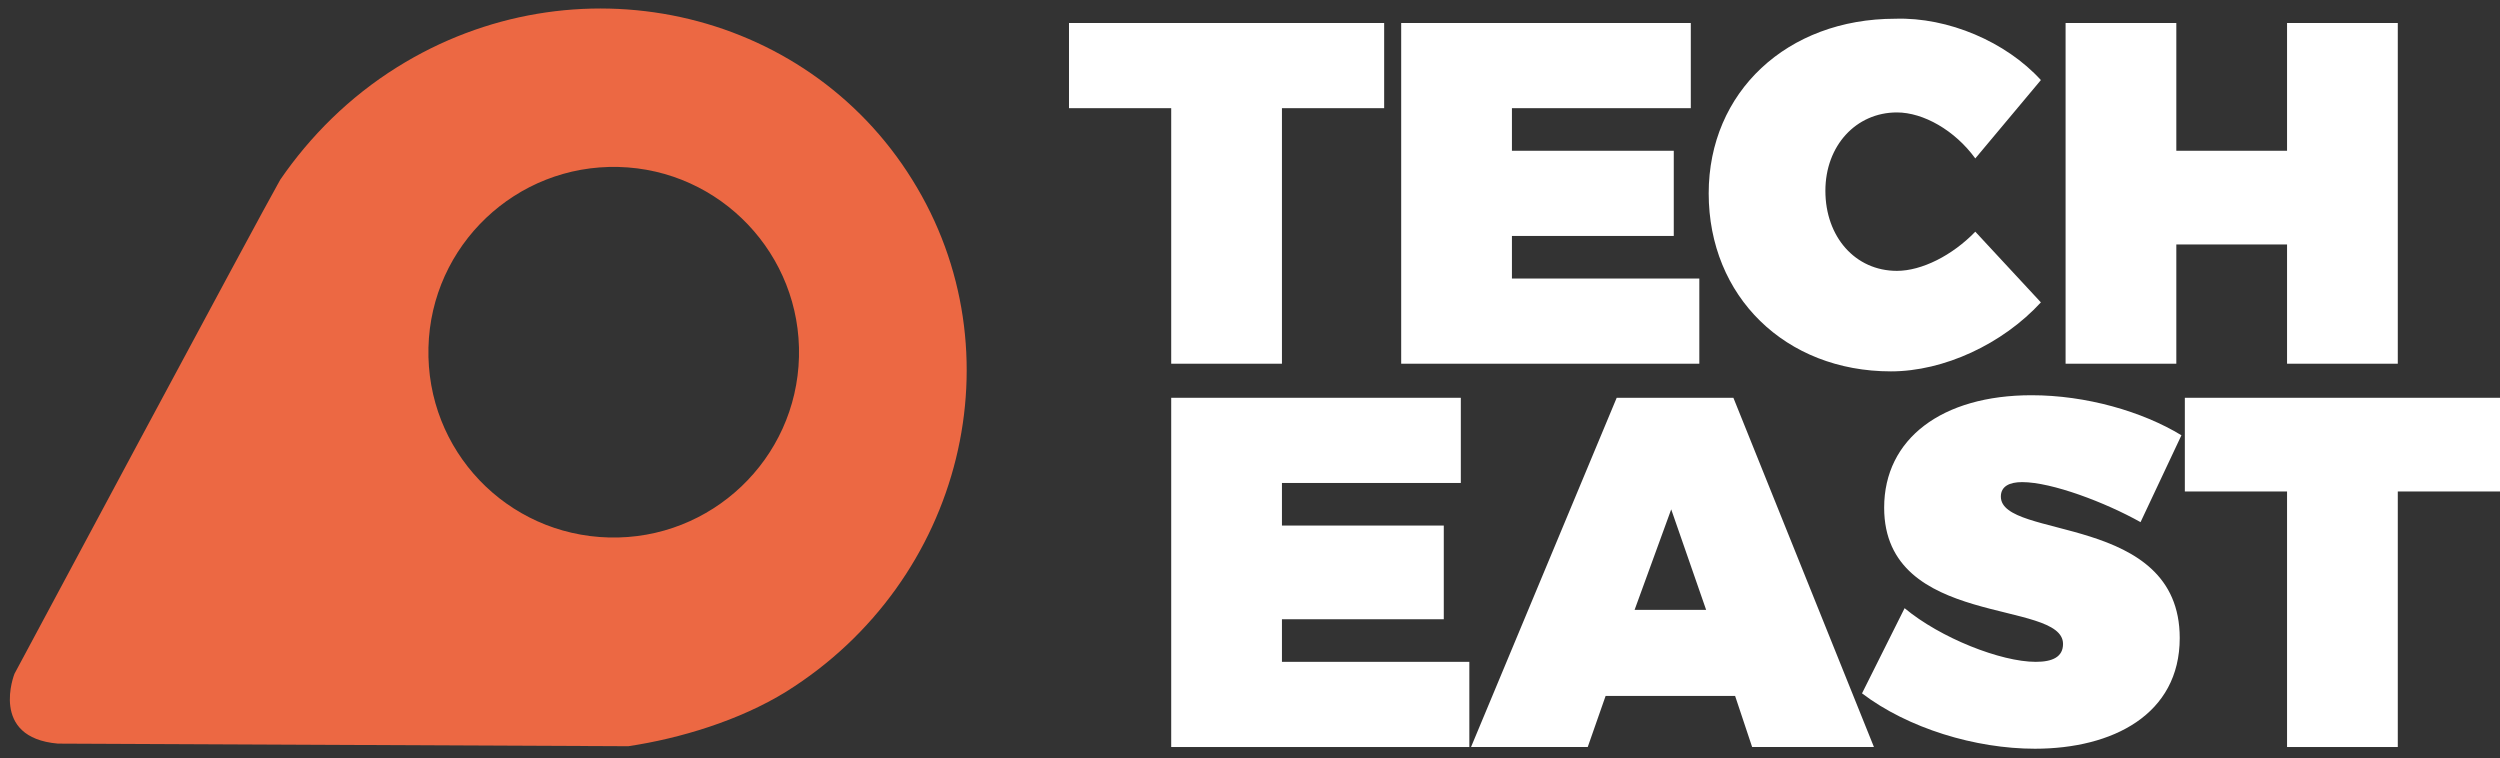
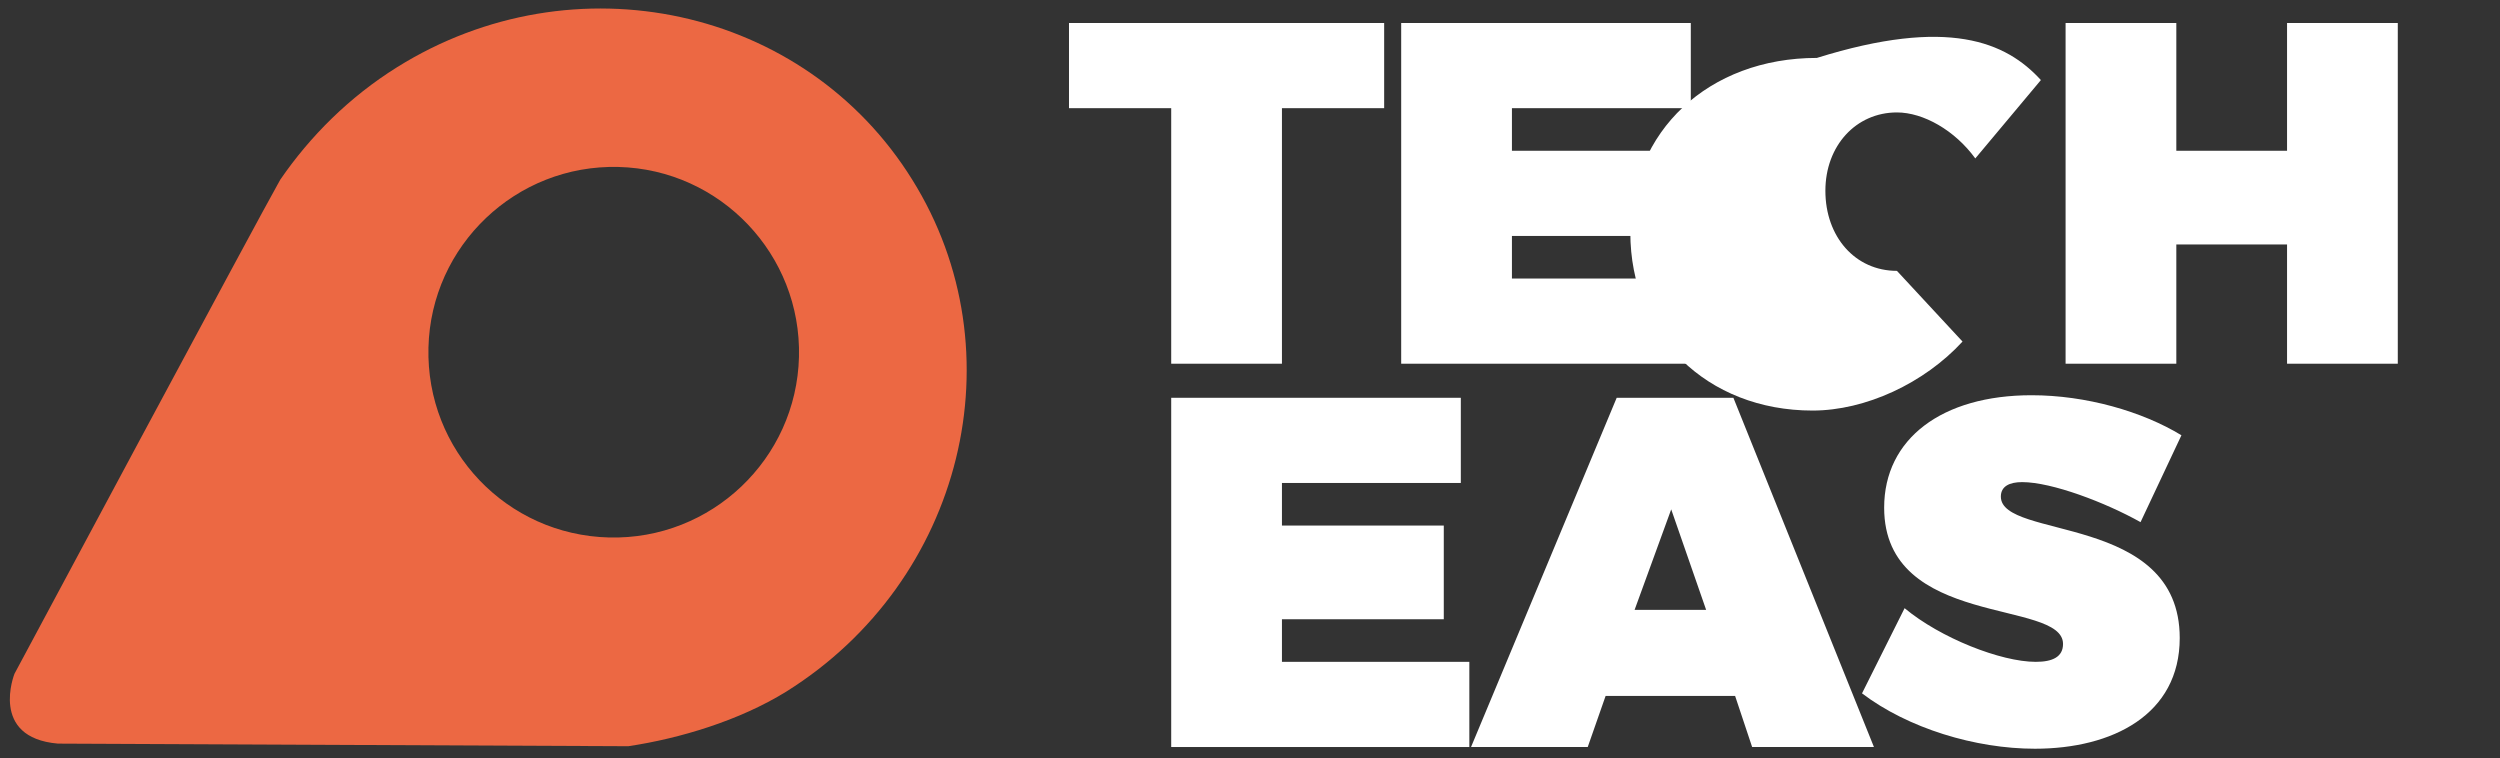
<svg xmlns="http://www.w3.org/2000/svg" id="Layer_1" x="0px" y="0px" viewBox="0 0 293.5 89" style="enable-background:new 0 0 293.5 89;" xml:space="preserve">
  <rect x="0" y="0" width="293.5" height="89" fill="#333333" stroke="none" />
  <style type="text/css">	.st0{fill:#EC6843;}	.st1{fill:#FFFFFF;}</style>
  <path class="st0" d="M32.5,21.8L32.5,21.8c0.1-0.2,0.3-0.4,0.5-0.7c0.1-0.1,0.1-0.2,0.1-0.2C33.1,20.9,32.5,21.8,32.5,21.8  M107.1,21.1C94.5,0.8,67.4-5.1,46.6,7.9C41,11.4,36.4,16,32.9,21.1c-2.4,4.2-31.2,58-31.2,58s-3,7.5,5.1,8.2l65.7,0.3h1.3 c6-0.9,13-3,18.5-6.4C113.1,68.2,119.7,41.3,107.1,21.1 M71.5,63.1c-12-0.3-21.5-10.2-21.2-22.3c0.3-12,10.3-21.5,22.3-21.2 s21.5,10.3,21.2,22.3C93.5,53.9,83.5,63.4,71.5,63.1" />
  <polygon class="st1" points="150.5,12.7 150.5,42.7 137.5,42.7 137.5,12.7 125.5,12.7 125.5,2.7 162.5,2.7 162.5,12.7 " />
  <polygon class="st1" points="177.5,12.7 177.5,17.7 196.5,17.7 196.5,27.7 177.5,27.7 177.5,32.7 199.5,32.7 199.5,42.7 164.5,42.7  164.5,2.7 198.5,2.7 198.5,12.7 " />
-   <path class="st1" d="M239.6,9.4l-7.7,9.2c-2.4-3.3-6.1-5.4-9.2-5.4c-4.8,0-8.4,3.9-8.4,9.2c0,5.4,3.5,9.4,8.4,9.4 c2.9,0,6.5-1.8,9.2-4.6l7.7,8.3c-4.5,4.9-11.4,8.1-17.6,8.1c-12.4,0-21.4-8.8-21.4-20.9c0-11.9,9.2-20.5,21.9-20.5 C228.7,2,235.5,4.9,239.6,9.4" />
+   <path class="st1" d="M239.6,9.4l-7.7,9.2c-2.4-3.3-6.1-5.4-9.2-5.4c-4.8,0-8.4,3.9-8.4,9.2c0,5.4,3.5,9.4,8.4,9.4 l7.7,8.3c-4.5,4.9-11.4,8.1-17.6,8.1c-12.4,0-21.4-8.8-21.4-20.9c0-11.9,9.2-20.5,21.9-20.5 C228.7,2,235.5,4.9,239.6,9.4" />
  <polygon class="st1" points="268.5,42.7 268.5,28.7 255.5,28.7 255.5,42.7 242.5,42.7 242.5,2.7 255.5,2.7 255.5,17.7 268.5,17.7  268.5,2.7 281.5,2.7 281.5,42.7 " />
  <polygon class="st1" points="150.5,56.7 150.5,61.7 169.5,61.7 169.5,72.7 150.5,72.7 150.5,77.7 172.5,77.7 172.5,87.7 137.5,87.7  137.5,46.7 171.5,46.7 171.5,56.7 " />
  <path class="st1" d="M188.5,81.7l-2.1,6h-13.7l17.1-41h13.7l16.5,41h-14.3l-2-6H188.5z M196.2,59.8l-4.3,11.8h8.4L196.2,59.8z" />
  <path class="st1" d="M256.1,51.1l-4.8,10.2c-4.1-2.3-10.4-4.7-13.9-4.7c-1.5,0-2.5,0.5-2.5,1.7c0,5.1,21,1.9,21,16.6 c0,9-7.9,13-17,13c-7,0-14.9-2.4-20.3-6.5l5-10c4.2,3.5,11.3,6.3,15.4,6.3c2,0,3.2-0.6,3.2-2.1c0-5.3-21-1.8-21-16 c0-8.1,6.8-13.2,17.3-13.2C244.9,46.4,251.5,48.3,256.1,51.1" />
-   <polygon class="st1" points="281.5,57.7 281.5,87.7 268.5,87.7 268.5,57.7 256.5,57.7 256.5,46.7 293.5,46.7 293.5,57.7 " />
</svg>